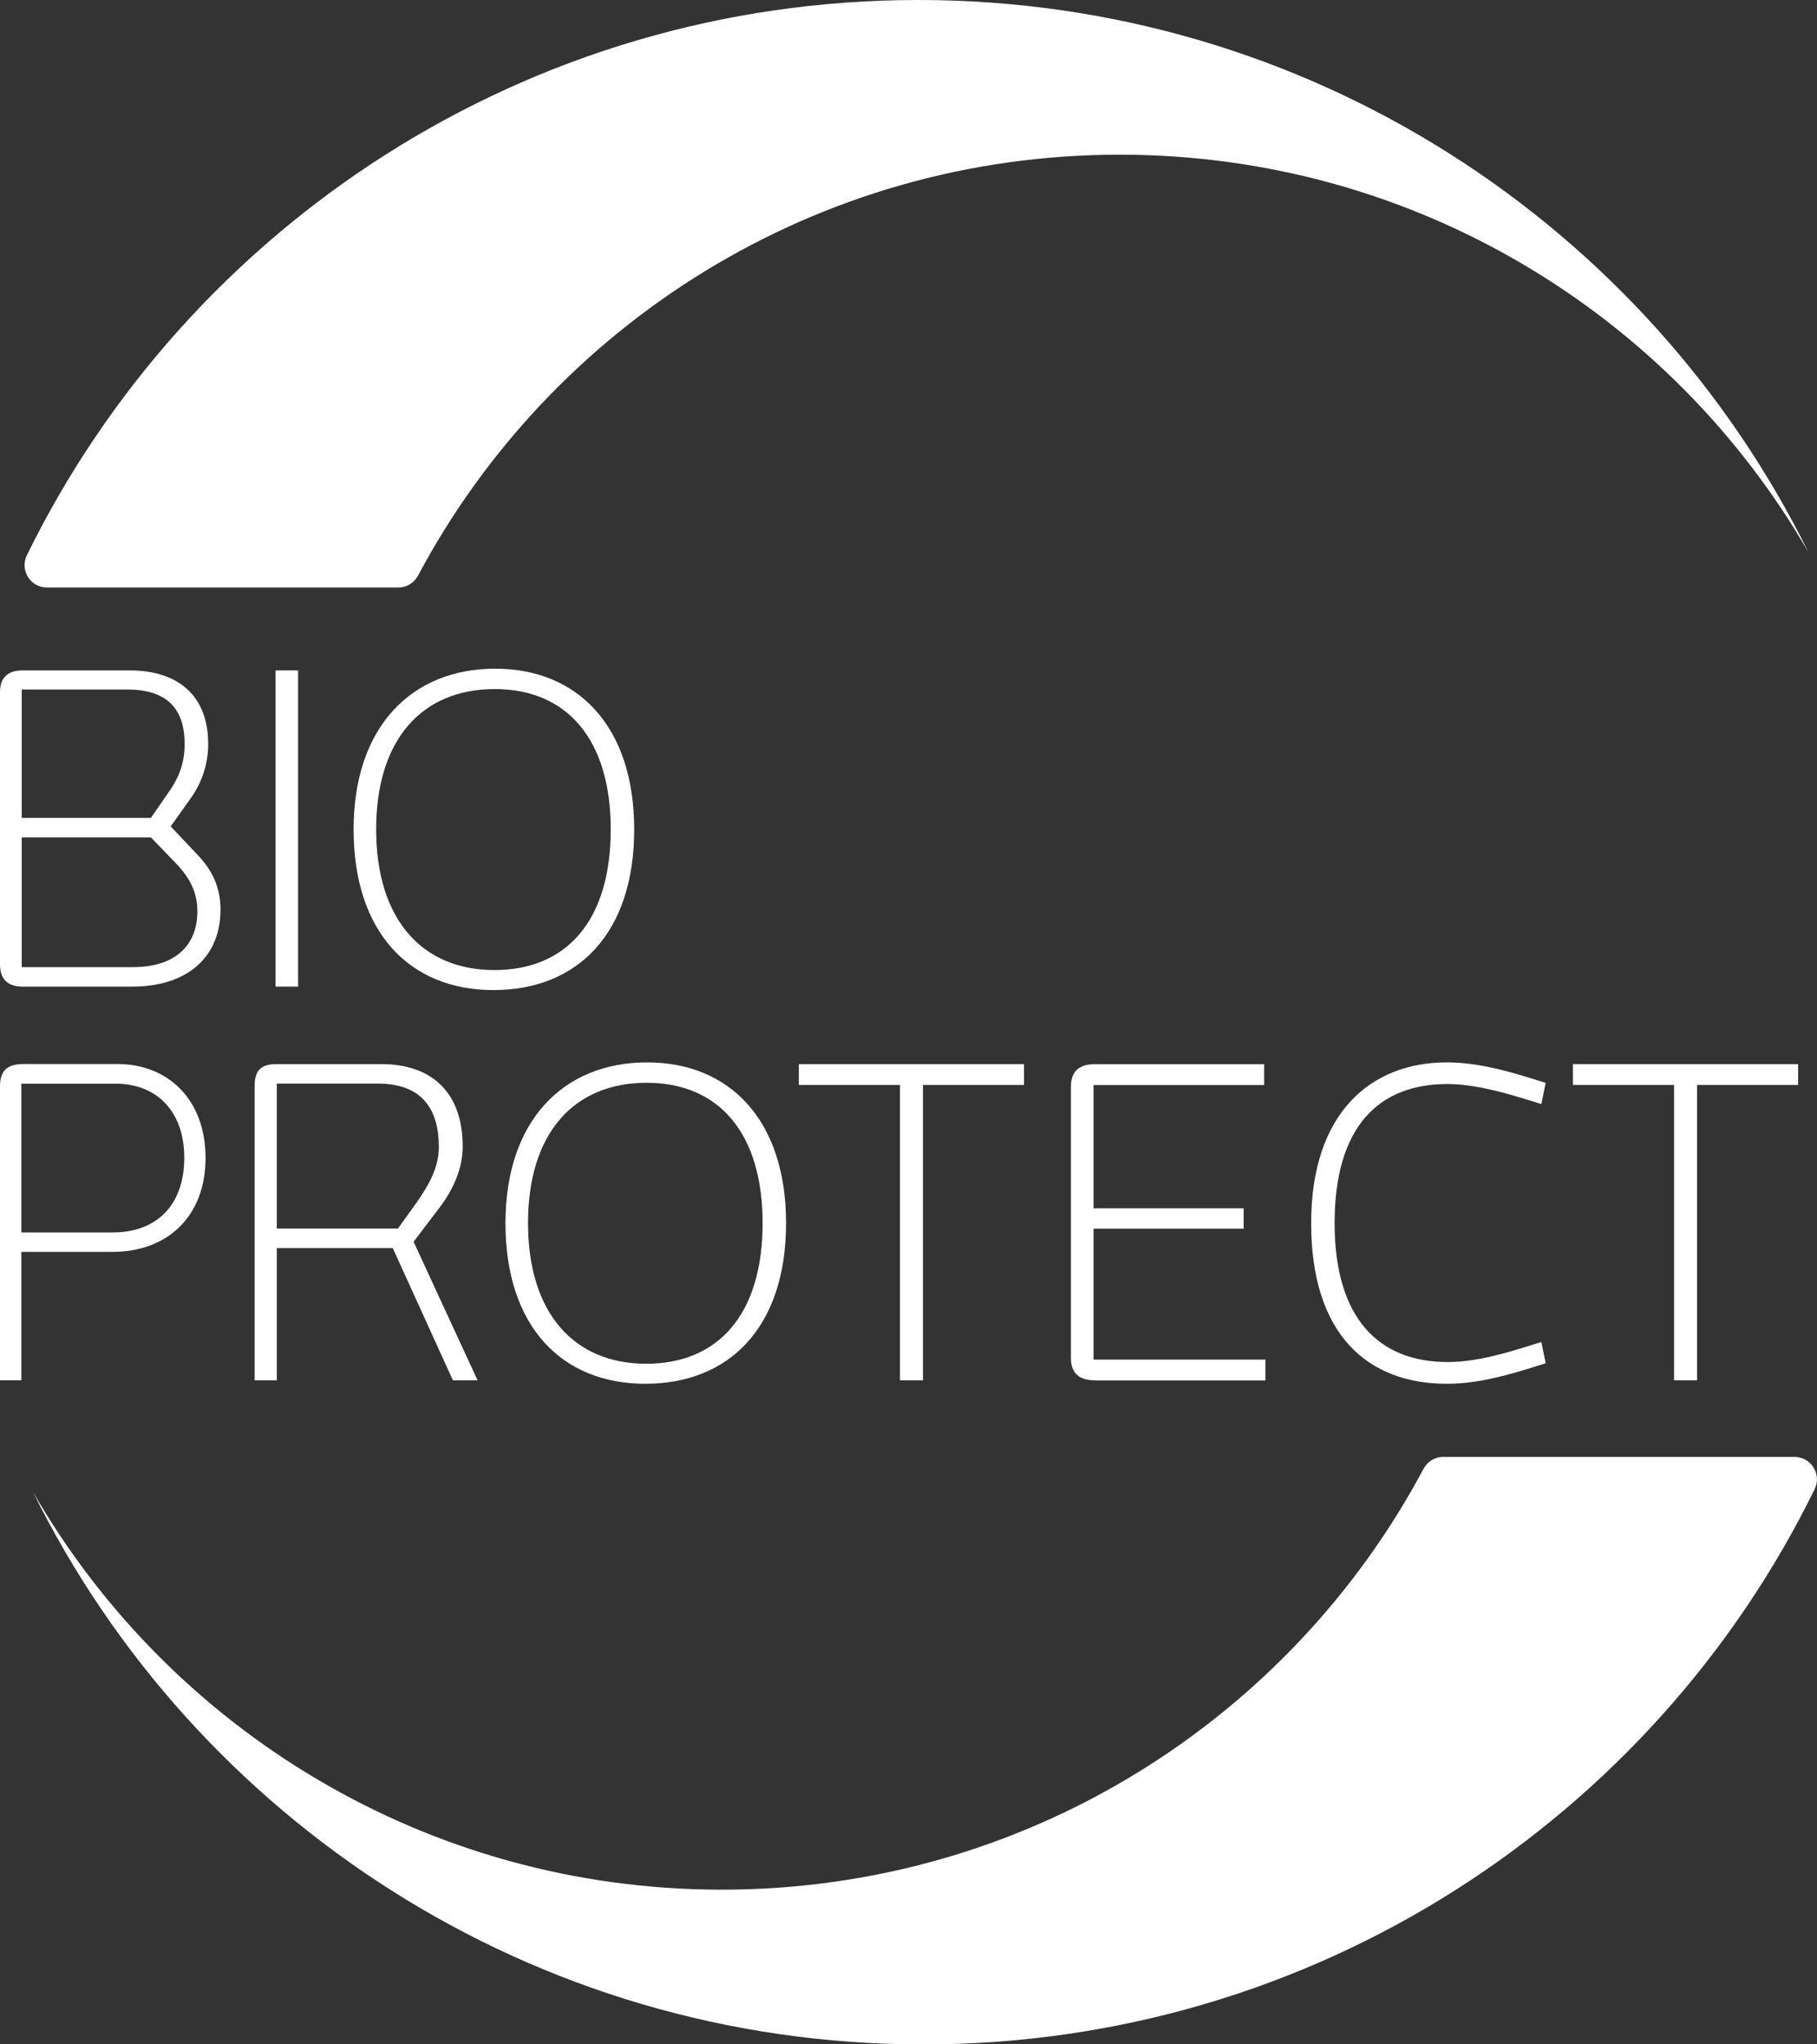
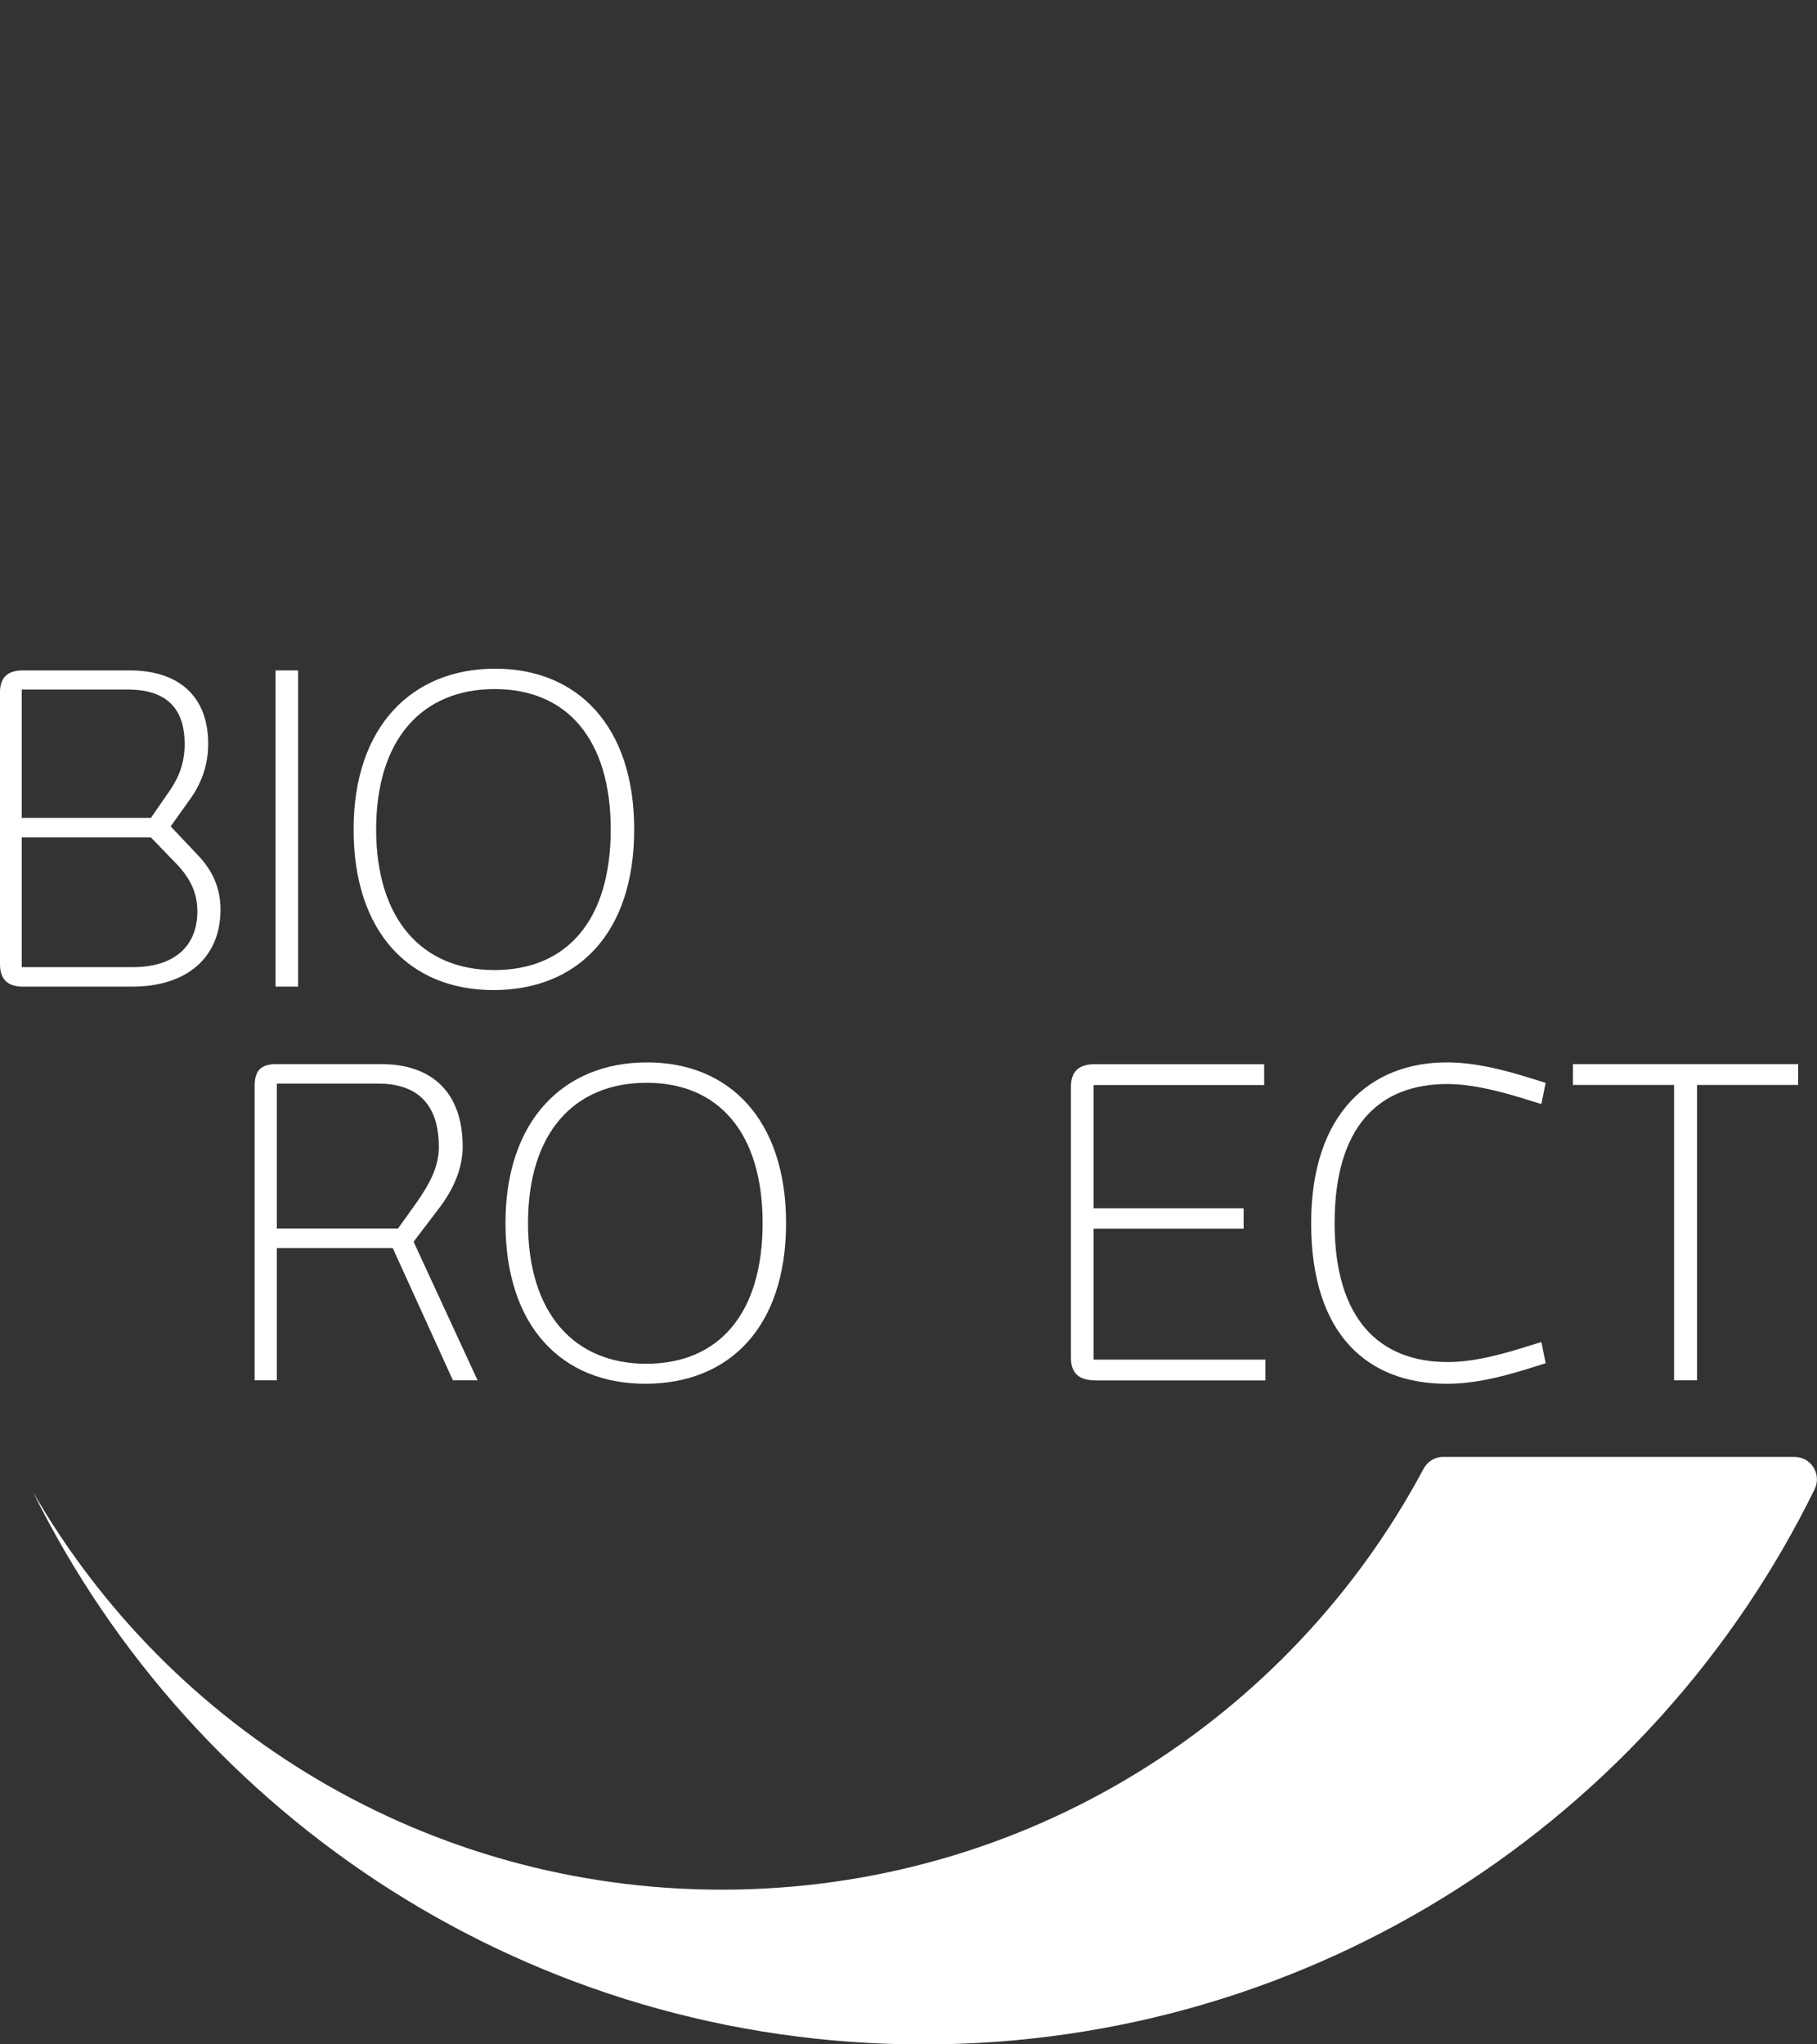
<svg xmlns="http://www.w3.org/2000/svg" width="152" height="171" viewBox="0 0 152 171" fill="none">
  <rect x="0" y="0" width="152" height="171" fill="#333333" stroke="none" />
  <g clip-path="url(#clip0_216_2679)">
    <path d="M120.735 121.857C120.043 121.857 119.414 122.246 119.087 122.854C107.929 143.792 85.828 158.061 60.386 158.061C35.731 158.061 14.221 144.676 2.761 124.797C16.284 152.168 44.549 171.006 77.223 171.006C109.998 171.006 138.32 152.067 151.799 124.571C152.409 123.324 151.516 121.863 150.12 121.863H120.735V121.857Z" fill="white" />
-     <path d="M2.252 46.435C1.635 47.682 2.535 49.143 3.931 49.143H33.322C34.014 49.143 34.643 48.754 34.97 48.146C46.121 27.207 68.223 12.939 93.664 12.939C118.319 12.939 139.83 26.324 151.289 46.203C137.767 18.838 109.501 0 76.821 0C44.052 0 15.724 18.945 2.252 46.435Z" fill="white" />
    <path d="M1.962 82.531C0.642 82.531 0 81.923 0 80.644V57.888C0 56.716 0.61 56.076 1.893 56.076H10.85C14.843 56.076 17.416 58.139 17.416 62.226C17.416 63.931 16.881 65.423 16.026 66.671L14.277 69.122L16.592 71.573C17.806 72.852 18.447 74.313 18.447 76.087C18.447 80.03 15.699 82.525 11.063 82.525H1.962V82.531ZM14.196 66.138C14.982 64.997 15.447 63.793 15.447 62.226C15.447 59.562 14.233 57.675 10.667 57.675H1.818V68.414H12.623L14.196 66.138ZM12.63 70.05H1.818V80.895H11.126C14.692 80.895 16.51 79.046 16.51 76.237C16.51 74.745 15.976 73.535 14.762 72.257L12.63 70.05Z" fill="white" />
    <path d="M24.938 56.076H23.051V82.525H24.938V56.076Z" fill="white" />
    <path d="M29.58 69.373C29.58 60.803 34.429 55.932 41.423 55.932C48.342 55.932 53.053 60.766 53.053 69.373C53.053 78.118 48.273 82.814 41.279 82.814C34.291 82.814 29.58 78.012 29.58 69.373ZM51.09 69.373C51.09 61.869 47.449 57.637 41.386 57.637C35.285 57.637 31.467 61.869 31.467 69.373C31.467 76.946 35.354 81.14 41.348 81.14C47.417 81.146 51.09 76.984 51.09 69.373Z" fill="white" />
-     <path d="M0 115.457V90.851C0 89.572 0.61 89.001 1.931 89.001H9.849C14.026 89.001 17.196 91.954 17.196 96.856C17.196 101.797 13.95 104.712 9.422 104.712H1.786V115.45H0V115.457ZM9.422 103.088C13.133 103.088 15.416 100.775 15.416 96.832C15.416 92.989 13.133 90.644 9.673 90.644H1.786V103.088H9.422Z" fill="white" />
    <path d="M37.888 115.456L32.857 104.398H23.158V115.456H21.303V90.819C21.303 89.54 21.837 89.007 23.12 89.007H31.894C36.14 89.007 38.706 91.39 38.706 95.903C38.706 97.784 37.882 99.527 36.813 100.95L34.599 103.865L39.951 115.456H37.888ZM34.895 100.524C35.819 99.169 36.712 97.715 36.712 95.935C36.712 92.844 35.36 90.637 31.611 90.637H23.158V102.762H33.291L34.895 100.524Z" fill="white" />
    <path d="M42.285 102.304C42.285 93.734 47.134 88.863 54.128 88.863C61.046 88.863 65.757 93.697 65.757 102.304C65.757 111.049 60.977 115.745 53.983 115.745C46.989 115.745 42.285 110.943 42.285 102.304ZM63.795 102.304C63.795 94.8 60.153 90.569 54.09 90.569C47.989 90.569 44.172 94.8 44.172 102.304C44.172 109.877 48.059 114.071 54.052 114.071C60.116 114.071 63.795 109.908 63.795 102.304Z" fill="white" />
-     <path d="M75.286 115.456V90.75H66.827V89.007H85.664V90.75H77.211V115.456H75.286Z" fill="white" />
    <path d="M91.588 115.456C90.268 115.456 89.588 114.855 89.588 113.576V90.894C89.588 89.615 90.268 89.014 91.588 89.014H105.753V90.757H91.481V101.069H104.036V102.774H91.481V113.726H105.859V115.469H91.588V115.456Z" fill="white" />
    <path d="M127.804 114.497C125.162 115.312 123.099 115.745 121.024 115.745C114.495 115.745 109.684 111.726 109.684 102.304C109.684 93.132 114.64 88.863 121.024 88.863C123.093 88.863 125.269 89.327 127.804 90.111L129.301 90.575L128.942 92.349L127.445 91.885C124.879 91.101 122.879 90.675 121.061 90.675C115.35 90.675 111.646 94.23 111.646 102.304C111.646 110.372 115.426 113.927 121.099 113.927C122.955 113.927 124.917 113.501 127.445 112.717L128.942 112.253L129.301 114.027L127.804 114.497Z" fill="white" />
    <path d="M140.043 115.456V90.75H131.584V89.007H150.421V90.75H141.968V115.456H140.043Z" fill="white" />
  </g>
  <defs>
    <clipPath id="clip0_216_2679">
      <rect width="152" height="171" fill="white" />
    </clipPath>
  </defs>
</svg>